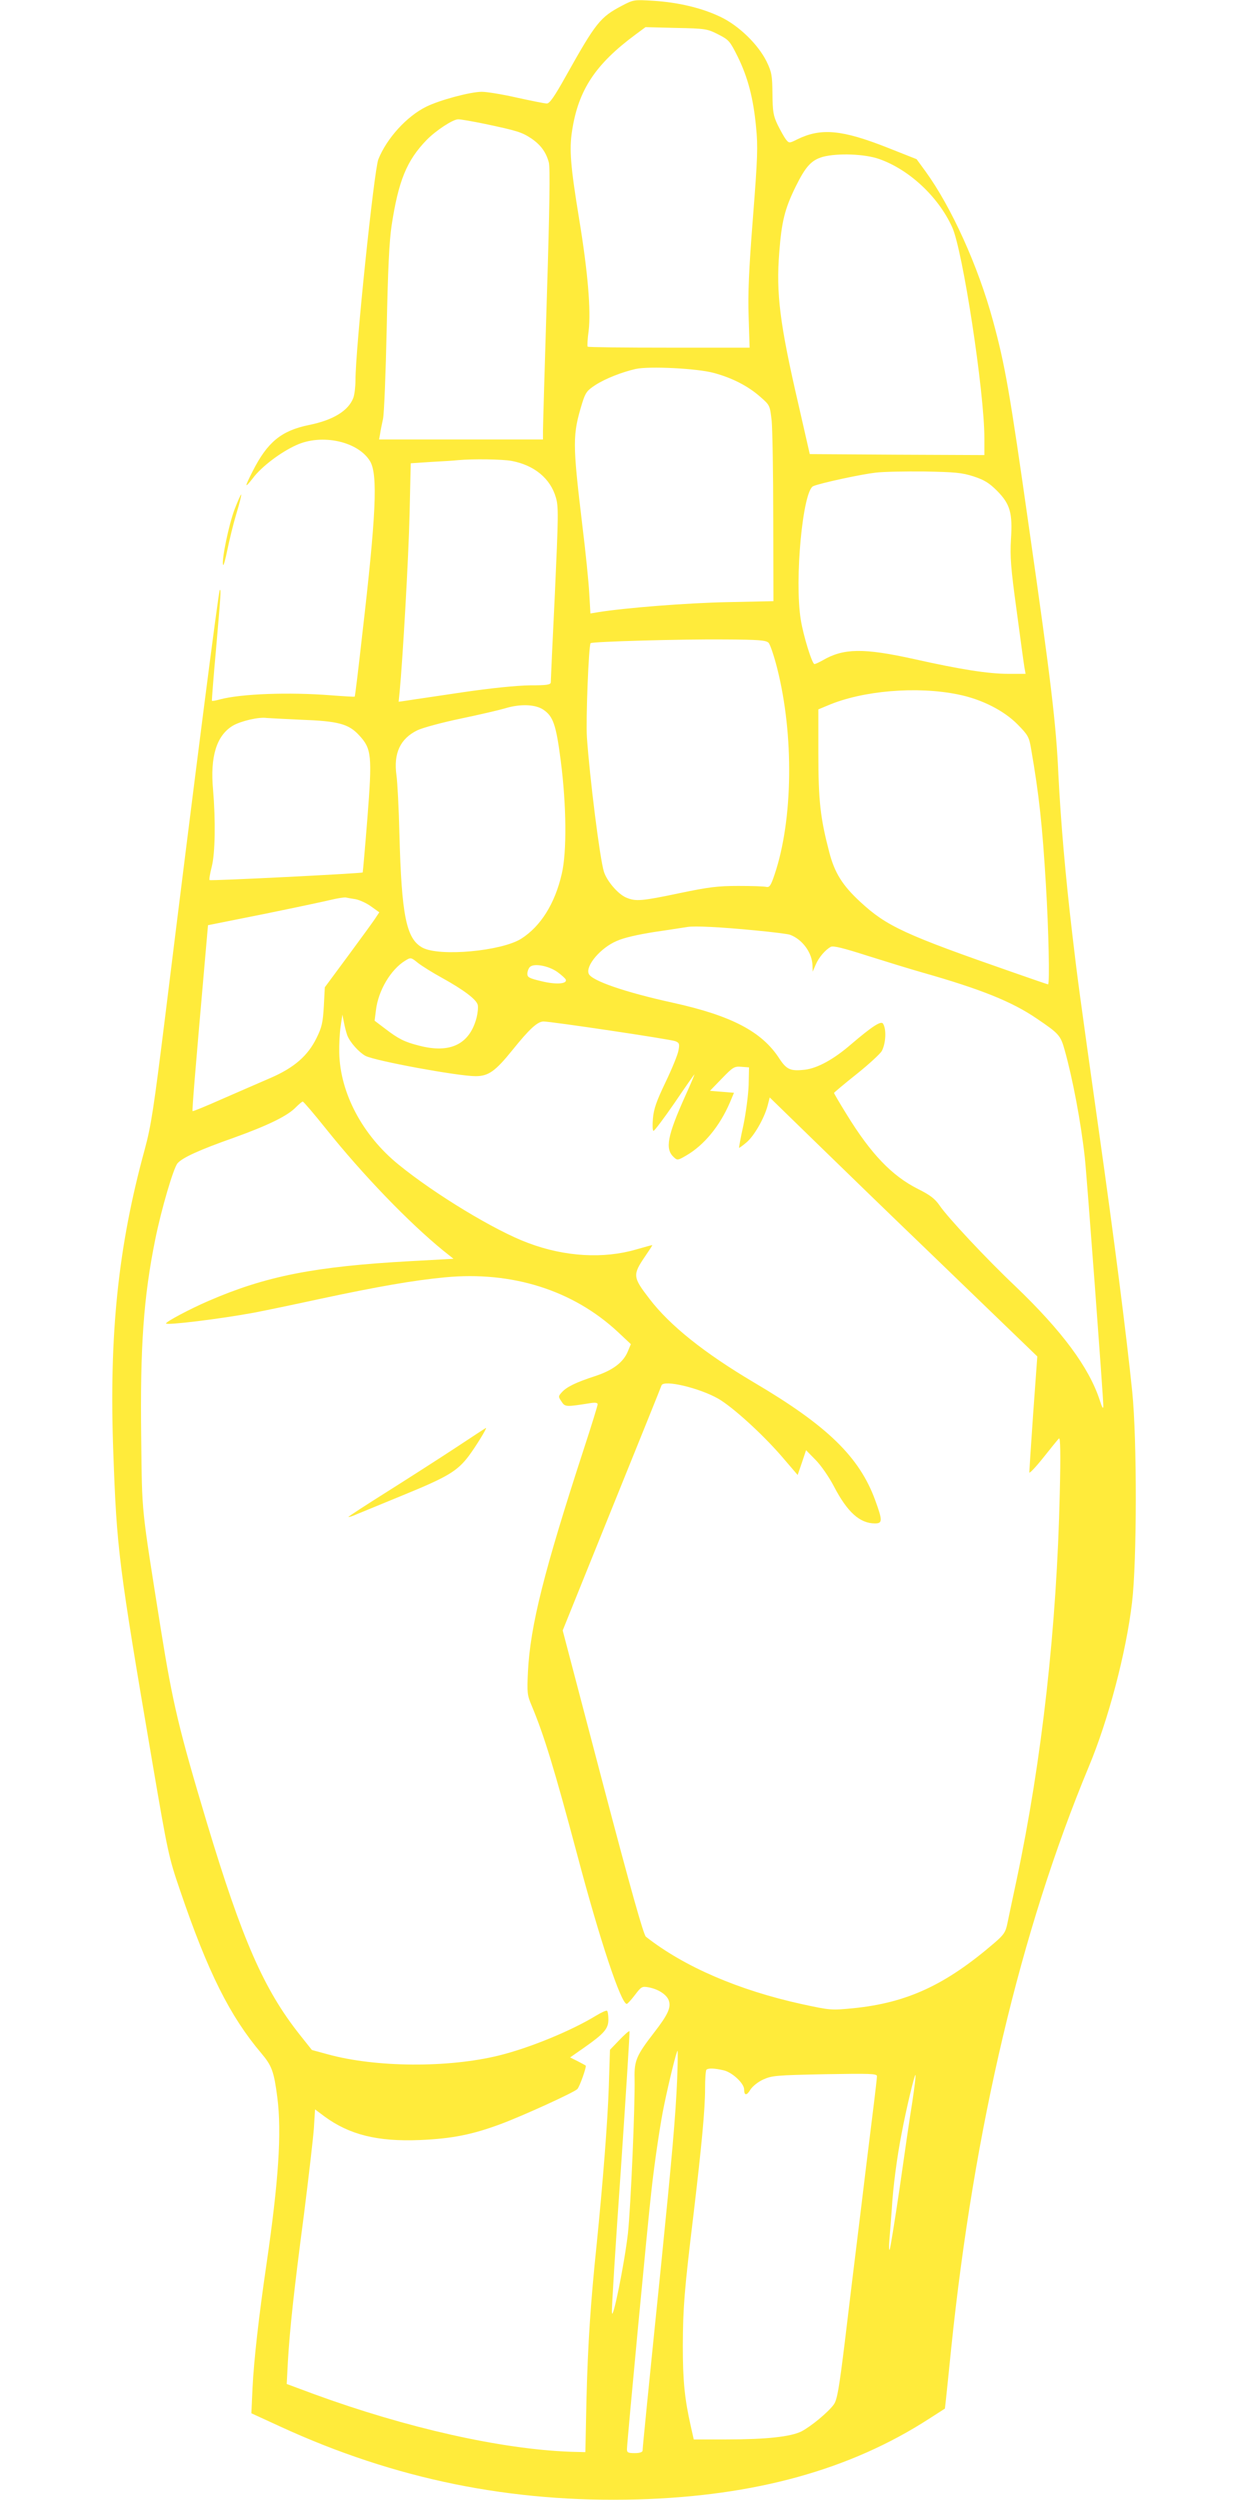
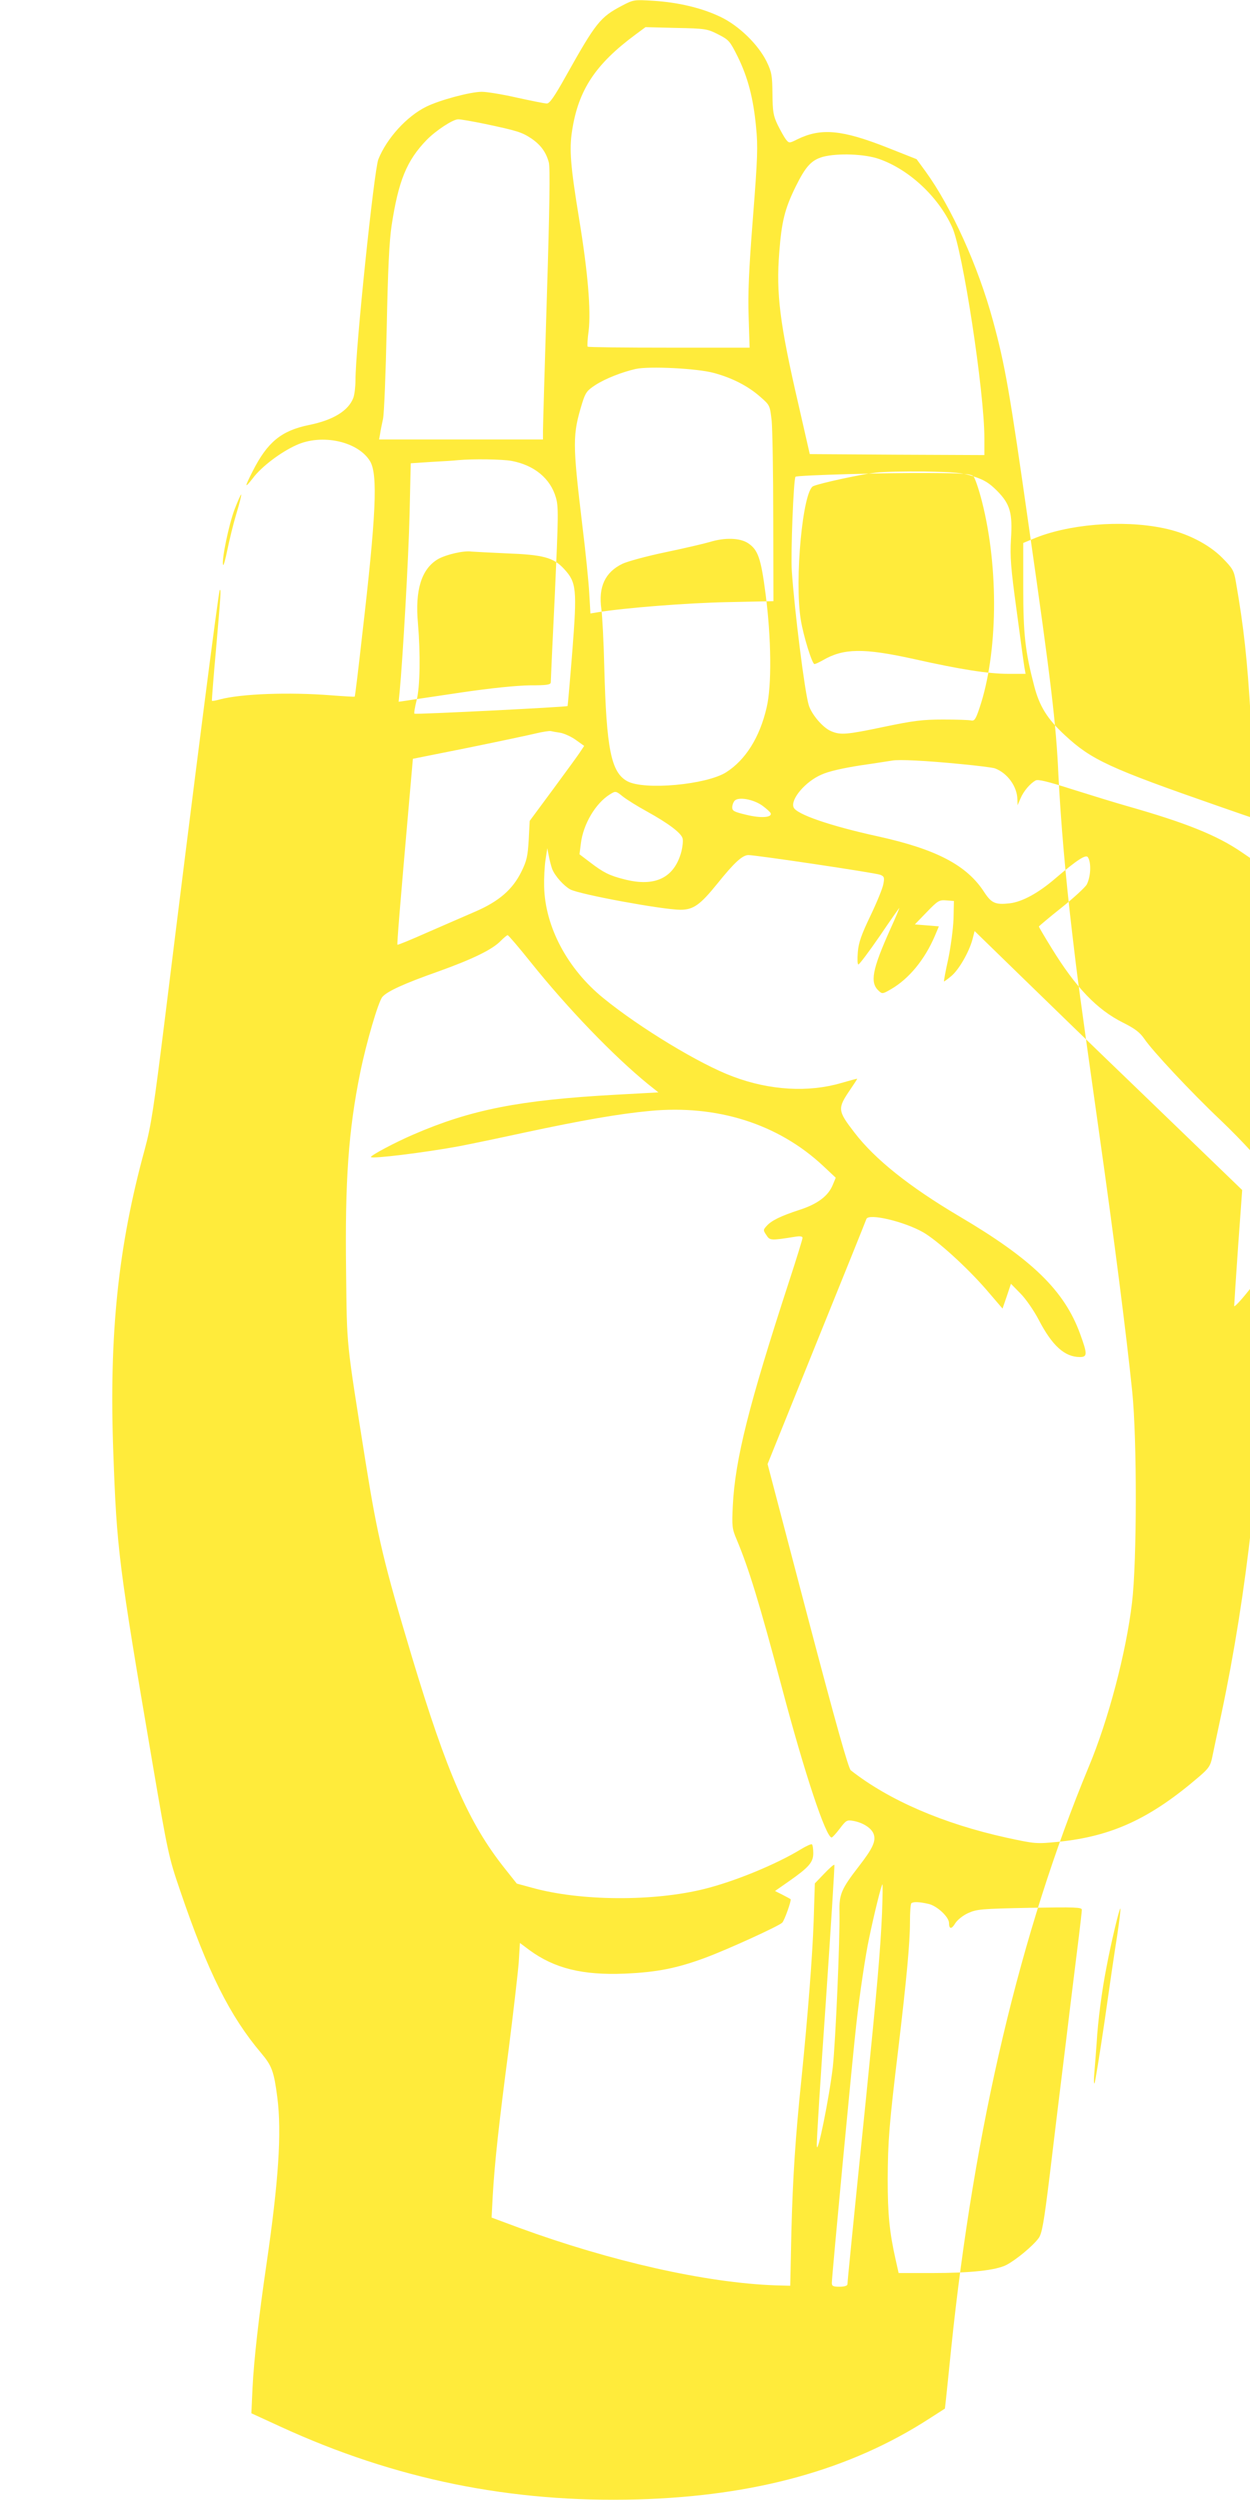
<svg xmlns="http://www.w3.org/2000/svg" version="1.0" width="640pt" height="1280pt" viewBox="0 0 640 1280" preserveAspectRatio="xMidYMid meet">
  <g transform="translate(0,1280) scale(0.1,-0.1)" fill="#ffeb3b" stroke="none">
-     <path d="M3183 12770 c-110 -58 -132 -85 -287 -362 -57 -102 -82 -138 -96 -138 -11 0 -80 14 -153 30 -74 17 -155 30 -180 30 -58 0 -215 -42 -284 -76 -100 -49 -203 -162 -246 -270 -22 -58 -117 -969 -117 -1131 0 -34 -5 -74 -11 -90 -25 -66 -103 -114 -227 -139 -142 -29 -213 -88 -288 -236 -43 -85 -43 -92 1 -36 43 58 142 133 222 169 131 60 317 19 378 -83 40 -68 31 -273 -41 -893 -19 -170 -36 -311 -38 -312 -1 -1 -56 2 -121 7 -215 17 -460 8 -569 -21 -21 -6 -39 -9 -41 -7 -1 2 8 120 21 263 24 278 27 311 19 304 -6 -7 -127 -948 -280 -2189 -58 -466 -71 -553 -104 -675 -136 -496 -183 -945 -161 -1549 18 -500 26 -568 201 -1595 78 -457 83 -481 141 -650 142 -418 255 -644 417 -835 53 -63 64 -93 81 -226 23 -179 6 -430 -56 -855 -39 -266 -64 -488 -71 -630 l-6 -131 148 -68 c587 -270 1181 -391 1830 -373 601 17 1088 152 1492 413 l81 52 6 54 c3 29 15 143 26 253 117 1131 355 2138 704 2978 101 241 192 587 222 842 25 208 26 834 1 1080 -30 292 -92 779 -172 1343 -98 695 -110 785 -134 992 -37 313 -60 587 -72 823 -11 254 -38 481 -150 1262 -100 705 -123 835 -185 1063 -76 280 -213 582 -345 764 l-46 63 -149 59 c-233 92 -340 102 -461 43 -42 -21 -43 -21 -59 -1 -8 10 -27 44 -42 74 -23 48 -26 68 -27 160 -1 94 -4 111 -30 165 -43 87 -141 183 -235 228 -95 46 -217 75 -345 83 -99 6 -101 6 -162 -26z m494 -146 c55 -28 60 -34 100 -114 52 -106 80 -212 94 -360 10 -101 8 -157 -16 -465 -21 -267 -26 -387 -22 -507 l5 -158 -412 0 c-227 0 -415 2 -417 5 -3 2 -1 39 5 82 12 104 -4 300 -49 573 -44 269 -51 355 -36 450 32 209 119 341 326 494 l50 37 157 -4 c151 -3 160 -5 215 -33z m-1196 -458 c166 -35 191 -43 238 -74 49 -33 77 -71 91 -124 7 -25 4 -235 -10 -684 -11 -356 -20 -667 -20 -691 l0 -43 -420 0 -419 0 5 28 c2 15 9 50 15 77 6 28 14 237 19 465 6 300 13 445 25 525 35 229 77 333 180 439 47 48 134 105 160 105 11 1 72 -10 136 -23z m2020 -180 c154 -54 303 -193 374 -349 54 -117 165 -844 165 -1080 l0 -87 -447 2 -447 3 -57 250 c-97 418 -116 573 -99 785 12 156 28 221 84 335 51 103 80 135 139 152 76 20 214 15 288 -11z m-848 -1095 c94 -25 177 -67 241 -124 48 -42 48 -43 57 -122 4 -44 8 -270 8 -502 l1 -421 -237 -5 c-203 -4 -524 -29 -664 -52 l-36 -6 -6 103 c-3 57 -19 216 -36 353 -50 419 -50 458 0 622 17 54 25 64 68 92 51 33 136 66 206 82 70 15 311 3 398 -20z m-1033 -451 c116 -22 198 -90 226 -187 14 -47 13 -93 -5 -492 -12 -242 -21 -446 -21 -454 0 -13 -19 -16 -108 -16 -67 -1 -198 -14 -347 -36 -132 -20 -259 -38 -282 -42 l-42 -6 5 49 c16 167 46 689 51 911 l6 261 106 7 c58 3 120 7 136 9 75 7 227 5 275 -4z m2364 -79 c55 -18 80 -33 121 -74 67 -68 80 -113 71 -250 -5 -86 -1 -144 29 -362 19 -143 37 -275 40 -292 l6 -33 -90 0 c-100 0 -242 22 -483 76 -258 57 -360 55 -466 -7 -18 -10 -37 -19 -42 -19 -12 0 -57 145 -70 227 -33 204 10 661 64 684 38 16 247 61 319 69 40 5 153 7 252 6 154 -3 190 -6 249 -25z m-1049 -852 c8 -8 28 -67 44 -130 87 -343 81 -778 -13 -1056 -19 -57 -26 -67 -42 -64 -10 3 -75 5 -144 5 -106 0 -152 -6 -301 -37 -195 -41 -224 -43 -272 -23 -42 17 -100 85 -115 133 -21 67 -73 484 -87 688 -6 88 9 472 19 482 8 8 464 21 688 19 173 -1 210 -4 223 -17z m972 -265 c119 -24 233 -82 303 -153 53 -54 59 -64 69 -124 41 -236 58 -394 76 -697 14 -231 20 -510 11 -510 -2 0 -81 27 -175 60 -560 195 -651 237 -787 363 -91 84 -131 149 -158 253 -46 176 -56 264 -56 505 l0 227 48 20 c177 76 457 100 669 56z m-2126 -77 c51 -34 66 -76 90 -262 29 -225 32 -467 5 -580 -35 -152 -108 -268 -207 -331 -101 -64 -419 -93 -506 -46 -83 45 -107 164 -118 582 -3 129 -10 264 -15 300 -16 113 19 188 107 231 27 13 127 40 223 60 96 20 198 44 225 52 78 24 155 21 196 -6z m-1241 -52 c192 -7 245 -21 299 -80 64 -69 67 -103 42 -425 -12 -151 -23 -275 -24 -277 -6 -5 -779 -44 -784 -39 -3 2 2 33 11 68 18 70 20 239 7 393 -16 172 18 280 102 330 42 24 133 45 172 39 11 -1 90 -5 175 -9z m281 -919 c20 -4 56 -20 79 -37 l42 -30 -18 -27 c-9 -15 -72 -101 -139 -192 l-122 -165 -5 -97 c-5 -84 -10 -107 -37 -162 -45 -92 -115 -153 -238 -206 -54 -23 -165 -72 -246 -107 -81 -36 -149 -64 -151 -62 -3 4 12 188 62 758 l17 194 285 57 c157 32 312 65 345 73 33 8 67 13 75 12 8 -2 31 -6 51 -9z m2049 -160 c85 -8 164 -18 175 -22 64 -24 114 -93 115 -159 l1 -30 15 35 c16 38 49 76 77 92 13 7 62 -5 190 -46 95 -30 222 -69 282 -86 295 -84 456 -148 583 -235 114 -77 122 -86 143 -161 41 -146 83 -368 103 -549 9 -75 96 -1244 95 -1274 0 -18 -6 -9 -18 29 -55 169 -193 355 -433 585 -148 140 -348 354 -388 414 -23 33 -47 52 -109 83 -134 67 -242 180 -366 382 -36 58 -65 108 -65 110 0 2 52 46 115 96 64 51 122 105 130 119 21 41 24 112 6 140 -10 16 -56 -14 -166 -108 -87 -75 -169 -120 -234 -128 -73 -8 -93 0 -130 56 -89 139 -246 221 -546 287 -242 53 -418 113 -431 149 -16 41 61 132 143 167 37 17 109 33 198 47 77 11 151 23 165 25 35 6 167 0 350 -18z m-1608 -242 c112 -62 177 -111 184 -139 3 -12 0 -42 -6 -66 -36 -136 -135 -184 -293 -143 -76 19 -107 35 -175 87 l-54 41 7 55 c12 100 76 207 149 252 29 18 30 18 67 -12 21 -16 75 -50 121 -75z m591 30 c22 -16 42 -34 44 -40 7 -22 -50 -26 -124 -8 -63 15 -73 20 -73 38 0 12 6 28 13 35 20 20 94 7 140 -25z m-1075 -325 c14 -36 60 -87 93 -105 50 -26 474 -104 564 -104 66 0 101 25 189 134 86 107 128 146 159 146 39 0 651 -91 675 -101 20 -8 22 -14 16 -46 -3 -21 -33 -94 -66 -163 -47 -98 -61 -138 -65 -187 -3 -35 -2 -63 3 -63 5 0 54 65 109 145 54 80 100 145 101 145 1 0 -19 -49 -46 -108 -94 -209 -106 -275 -60 -317 18 -17 21 -16 64 9 91 53 171 150 223 271 l21 50 -61 5 -62 5 61 63 c57 59 64 63 100 60 l39 -3 -2 -92 c-2 -51 -14 -142 -27 -205 -14 -62 -23 -114 -22 -115 1 -1 18 11 37 27 39 32 91 122 109 188 l11 43 227 -221 c125 -122 393 -382 597 -578 203 -196 409 -395 458 -442 l88 -85 -21 -290 c-11 -159 -20 -296 -20 -304 0 -7 32 26 71 75 39 49 75 94 81 99 7 7 9 -78 4 -280 -15 -682 -91 -1366 -221 -1980 -20 -93 -41 -193 -47 -222 -9 -45 -18 -59 -67 -101 -250 -215 -446 -306 -721 -334 -114 -11 -117 -11 -265 21 -323 71 -602 191 -798 345 -12 10 -76 236 -222 791 l-204 777 251 622 c138 341 253 626 255 633 12 30 193 -13 290 -68 73 -42 223 -178 323 -293 l84 -98 22 64 21 63 49 -50 c27 -27 69 -88 93 -134 69 -133 133 -191 211 -191 39 0 39 15 1 119 -81 222 -246 382 -621 603 -253 150 -429 290 -534 427 -87 113 -88 123 -22 220 20 29 36 54 36 56 0 1 -37 -9 -82 -22 -167 -49 -366 -38 -554 33 -168 62 -478 250 -663 401 -185 150 -300 367 -304 573 -1 41 2 102 7 135 l9 60 8 -40 c4 -22 12 -52 17 -66z m-111 -476 c192 -240 426 -482 601 -625 l54 -43 -219 -12 c-491 -27 -741 -76 -1036 -204 -93 -40 -217 -106 -217 -115 0 -11 277 23 450 55 58 11 211 43 340 71 290 62 478 95 638 110 344 33 657 -66 887 -281 l65 -61 -15 -36 c-23 -57 -77 -98 -169 -128 -98 -32 -145 -55 -170 -83 -18 -20 -18 -22 -1 -47 18 -28 22 -28 148 -8 25 4 37 2 37 -6 0 -6 -31 -107 -69 -223 -206 -632 -276 -910 -288 -1147 -5 -107 -4 -119 20 -175 63 -151 115 -321 232 -760 117 -442 225 -765 254 -765 4 0 23 21 42 46 32 42 36 45 69 39 50 -9 93 -37 104 -67 13 -36 -4 -73 -76 -166 -89 -115 -101 -143 -99 -232 3 -141 -20 -665 -34 -795 -18 -156 -79 -457 -82 -405 -2 19 19 350 46 735 26 385 46 702 44 705 -3 3 -26 -18 -52 -45 l-48 -50 -6 -190 c-6 -180 -30 -486 -62 -805 -32 -307 -45 -515 -52 -785 l-6 -280 -76 2 c-356 13 -840 122 -1313 295 l-140 52 6 115 c10 169 31 363 82 751 24 190 47 389 51 442 l6 98 48 -36 c128 -94 272 -130 489 -121 165 7 269 28 414 82 113 42 376 162 392 179 12 12 48 115 43 120 -2 2 -21 12 -42 23 l-38 19 73 51 c101 71 123 96 123 143 0 21 -3 42 -7 45 -3 3 -28 -8 -56 -25 -126 -77 -339 -165 -497 -204 -259 -64 -631 -62 -877 6 l-81 22 -62 78 c-184 232 -295 486 -475 1083 -143 477 -175 610 -236 990 -103 650 -96 584 -101 983 -6 466 12 721 72 1017 31 153 93 365 114 389 25 29 113 69 286 130 178 64 278 113 320 157 16 16 32 29 35 29 4 0 57 -62 117 -137z m1800 -4870 c-8 -189 -27 -402 -82 -948 -67 -656 -95 -939 -95 -952 0 -8 -15 -13 -40 -13 -34 0 -40 3 -40 20 0 32 108 1178 126 1330 16 145 47 353 65 435 24 117 63 275 68 275 2 0 1 -66 -2 -147z m238 47 c44 -10 105 -67 105 -98 0 -32 13 -33 32 -1 11 17 39 40 66 52 44 20 67 22 315 27 233 4 267 3 267 -10 0 -8 -7 -69 -15 -135 -8 -66 -38 -304 -65 -530 -28 -225 -66 -540 -85 -699 -29 -236 -39 -294 -56 -317 -28 -39 -116 -112 -166 -138 -55 -27 -179 -41 -385 -41 l-166 0 -15 67 c-32 142 -41 234 -41 413 1 196 7 277 55 674 41 346 59 535 59 642 0 50 3 94 7 97 9 9 40 8 88 -3z m966 -162 c-12 -73 -41 -272 -65 -442 -25 -169 -48 -311 -51 -315 -4 -3 -4 21 -1 54 3 33 8 103 12 155 6 109 27 269 50 385 24 129 67 306 71 301 3 -2 -5 -64 -16 -138z" />
-     <path d="M2335 5389 c-82 -54 -241 -156 -352 -226 -111 -70 -201 -128 -199 -130 1 -2 23 5 47 16 24 10 133 55 243 100 217 89 267 119 325 195 36 48 97 147 89 145 -1 0 -70 -45 -153 -100z" />
+     <path d="M3183 12770 c-110 -58 -132 -85 -287 -362 -57 -102 -82 -138 -96 -138 -11 0 -80 14 -153 30 -74 17 -155 30 -180 30 -58 0 -215 -42 -284 -76 -100 -49 -203 -162 -246 -270 -22 -58 -117 -969 -117 -1131 0 -34 -5 -74 -11 -90 -25 -66 -103 -114 -227 -139 -142 -29 -213 -88 -288 -236 -43 -85 -43 -92 1 -36 43 58 142 133 222 169 131 60 317 19 378 -83 40 -68 31 -273 -41 -893 -19 -170 -36 -311 -38 -312 -1 -1 -56 2 -121 7 -215 17 -460 8 -569 -21 -21 -6 -39 -9 -41 -7 -1 2 8 120 21 263 24 278 27 311 19 304 -6 -7 -127 -948 -280 -2189 -58 -466 -71 -553 -104 -675 -136 -496 -183 -945 -161 -1549 18 -500 26 -568 201 -1595 78 -457 83 -481 141 -650 142 -418 255 -644 417 -835 53 -63 64 -93 81 -226 23 -179 6 -430 -56 -855 -39 -266 -64 -488 -71 -630 l-6 -131 148 -68 c587 -270 1181 -391 1830 -373 601 17 1088 152 1492 413 l81 52 6 54 c3 29 15 143 26 253 117 1131 355 2138 704 2978 101 241 192 587 222 842 25 208 26 834 1 1080 -30 292 -92 779 -172 1343 -98 695 -110 785 -134 992 -37 313 -60 587 -72 823 -11 254 -38 481 -150 1262 -100 705 -123 835 -185 1063 -76 280 -213 582 -345 764 l-46 63 -149 59 c-233 92 -340 102 -461 43 -42 -21 -43 -21 -59 -1 -8 10 -27 44 -42 74 -23 48 -26 68 -27 160 -1 94 -4 111 -30 165 -43 87 -141 183 -235 228 -95 46 -217 75 -345 83 -99 6 -101 6 -162 -26z m494 -146 c55 -28 60 -34 100 -114 52 -106 80 -212 94 -360 10 -101 8 -157 -16 -465 -21 -267 -26 -387 -22 -507 l5 -158 -412 0 c-227 0 -415 2 -417 5 -3 2 -1 39 5 82 12 104 -4 300 -49 573 -44 269 -51 355 -36 450 32 209 119 341 326 494 l50 37 157 -4 c151 -3 160 -5 215 -33z m-1196 -458 c166 -35 191 -43 238 -74 49 -33 77 -71 91 -124 7 -25 4 -235 -10 -684 -11 -356 -20 -667 -20 -691 l0 -43 -420 0 -419 0 5 28 c2 15 9 50 15 77 6 28 14 237 19 465 6 300 13 445 25 525 35 229 77 333 180 439 47 48 134 105 160 105 11 1 72 -10 136 -23z m2020 -180 c154 -54 303 -193 374 -349 54 -117 165 -844 165 -1080 l0 -87 -447 2 -447 3 -57 250 c-97 418 -116 573 -99 785 12 156 28 221 84 335 51 103 80 135 139 152 76 20 214 15 288 -11z m-848 -1095 c94 -25 177 -67 241 -124 48 -42 48 -43 57 -122 4 -44 8 -270 8 -502 l1 -421 -237 -5 c-203 -4 -524 -29 -664 -52 l-36 -6 -6 103 c-3 57 -19 216 -36 353 -50 419 -50 458 0 622 17 54 25 64 68 92 51 33 136 66 206 82 70 15 311 3 398 -20z m-1033 -451 c116 -22 198 -90 226 -187 14 -47 13 -93 -5 -492 -12 -242 -21 -446 -21 -454 0 -13 -19 -16 -108 -16 -67 -1 -198 -14 -347 -36 -132 -20 -259 -38 -282 -42 l-42 -6 5 49 c16 167 46 689 51 911 l6 261 106 7 c58 3 120 7 136 9 75 7 227 5 275 -4z m2364 -79 c55 -18 80 -33 121 -74 67 -68 80 -113 71 -250 -5 -86 -1 -144 29 -362 19 -143 37 -275 40 -292 l6 -33 -90 0 c-100 0 -242 22 -483 76 -258 57 -360 55 -466 -7 -18 -10 -37 -19 -42 -19 -12 0 -57 145 -70 227 -33 204 10 661 64 684 38 16 247 61 319 69 40 5 153 7 252 6 154 -3 190 -6 249 -25z c8 -8 28 -67 44 -130 87 -343 81 -778 -13 -1056 -19 -57 -26 -67 -42 -64 -10 3 -75 5 -144 5 -106 0 -152 -6 -301 -37 -195 -41 -224 -43 -272 -23 -42 17 -100 85 -115 133 -21 67 -73 484 -87 688 -6 88 9 472 19 482 8 8 464 21 688 19 173 -1 210 -4 223 -17z m972 -265 c119 -24 233 -82 303 -153 53 -54 59 -64 69 -124 41 -236 58 -394 76 -697 14 -231 20 -510 11 -510 -2 0 -81 27 -175 60 -560 195 -651 237 -787 363 -91 84 -131 149 -158 253 -46 176 -56 264 -56 505 l0 227 48 20 c177 76 457 100 669 56z m-2126 -77 c51 -34 66 -76 90 -262 29 -225 32 -467 5 -580 -35 -152 -108 -268 -207 -331 -101 -64 -419 -93 -506 -46 -83 45 -107 164 -118 582 -3 129 -10 264 -15 300 -16 113 19 188 107 231 27 13 127 40 223 60 96 20 198 44 225 52 78 24 155 21 196 -6z m-1241 -52 c192 -7 245 -21 299 -80 64 -69 67 -103 42 -425 -12 -151 -23 -275 -24 -277 -6 -5 -779 -44 -784 -39 -3 2 2 33 11 68 18 70 20 239 7 393 -16 172 18 280 102 330 42 24 133 45 172 39 11 -1 90 -5 175 -9z m281 -919 c20 -4 56 -20 79 -37 l42 -30 -18 -27 c-9 -15 -72 -101 -139 -192 l-122 -165 -5 -97 c-5 -84 -10 -107 -37 -162 -45 -92 -115 -153 -238 -206 -54 -23 -165 -72 -246 -107 -81 -36 -149 -64 -151 -62 -3 4 12 188 62 758 l17 194 285 57 c157 32 312 65 345 73 33 8 67 13 75 12 8 -2 31 -6 51 -9z m2049 -160 c85 -8 164 -18 175 -22 64 -24 114 -93 115 -159 l1 -30 15 35 c16 38 49 76 77 92 13 7 62 -5 190 -46 95 -30 222 -69 282 -86 295 -84 456 -148 583 -235 114 -77 122 -86 143 -161 41 -146 83 -368 103 -549 9 -75 96 -1244 95 -1274 0 -18 -6 -9 -18 29 -55 169 -193 355 -433 585 -148 140 -348 354 -388 414 -23 33 -47 52 -109 83 -134 67 -242 180 -366 382 -36 58 -65 108 -65 110 0 2 52 46 115 96 64 51 122 105 130 119 21 41 24 112 6 140 -10 16 -56 -14 -166 -108 -87 -75 -169 -120 -234 -128 -73 -8 -93 0 -130 56 -89 139 -246 221 -546 287 -242 53 -418 113 -431 149 -16 41 61 132 143 167 37 17 109 33 198 47 77 11 151 23 165 25 35 6 167 0 350 -18z m-1608 -242 c112 -62 177 -111 184 -139 3 -12 0 -42 -6 -66 -36 -136 -135 -184 -293 -143 -76 19 -107 35 -175 87 l-54 41 7 55 c12 100 76 207 149 252 29 18 30 18 67 -12 21 -16 75 -50 121 -75z m591 30 c22 -16 42 -34 44 -40 7 -22 -50 -26 -124 -8 -63 15 -73 20 -73 38 0 12 6 28 13 35 20 20 94 7 140 -25z m-1075 -325 c14 -36 60 -87 93 -105 50 -26 474 -104 564 -104 66 0 101 25 189 134 86 107 128 146 159 146 39 0 651 -91 675 -101 20 -8 22 -14 16 -46 -3 -21 -33 -94 -66 -163 -47 -98 -61 -138 -65 -187 -3 -35 -2 -63 3 -63 5 0 54 65 109 145 54 80 100 145 101 145 1 0 -19 -49 -46 -108 -94 -209 -106 -275 -60 -317 18 -17 21 -16 64 9 91 53 171 150 223 271 l21 50 -61 5 -62 5 61 63 c57 59 64 63 100 60 l39 -3 -2 -92 c-2 -51 -14 -142 -27 -205 -14 -62 -23 -114 -22 -115 1 -1 18 11 37 27 39 32 91 122 109 188 l11 43 227 -221 c125 -122 393 -382 597 -578 203 -196 409 -395 458 -442 l88 -85 -21 -290 c-11 -159 -20 -296 -20 -304 0 -7 32 26 71 75 39 49 75 94 81 99 7 7 9 -78 4 -280 -15 -682 -91 -1366 -221 -1980 -20 -93 -41 -193 -47 -222 -9 -45 -18 -59 -67 -101 -250 -215 -446 -306 -721 -334 -114 -11 -117 -11 -265 21 -323 71 -602 191 -798 345 -12 10 -76 236 -222 791 l-204 777 251 622 c138 341 253 626 255 633 12 30 193 -13 290 -68 73 -42 223 -178 323 -293 l84 -98 22 64 21 63 49 -50 c27 -27 69 -88 93 -134 69 -133 133 -191 211 -191 39 0 39 15 1 119 -81 222 -246 382 -621 603 -253 150 -429 290 -534 427 -87 113 -88 123 -22 220 20 29 36 54 36 56 0 1 -37 -9 -82 -22 -167 -49 -366 -38 -554 33 -168 62 -478 250 -663 401 -185 150 -300 367 -304 573 -1 41 2 102 7 135 l9 60 8 -40 c4 -22 12 -52 17 -66z m-111 -476 c192 -240 426 -482 601 -625 l54 -43 -219 -12 c-491 -27 -741 -76 -1036 -204 -93 -40 -217 -106 -217 -115 0 -11 277 23 450 55 58 11 211 43 340 71 290 62 478 95 638 110 344 33 657 -66 887 -281 l65 -61 -15 -36 c-23 -57 -77 -98 -169 -128 -98 -32 -145 -55 -170 -83 -18 -20 -18 -22 -1 -47 18 -28 22 -28 148 -8 25 4 37 2 37 -6 0 -6 -31 -107 -69 -223 -206 -632 -276 -910 -288 -1147 -5 -107 -4 -119 20 -175 63 -151 115 -321 232 -760 117 -442 225 -765 254 -765 4 0 23 21 42 46 32 42 36 45 69 39 50 -9 93 -37 104 -67 13 -36 -4 -73 -76 -166 -89 -115 -101 -143 -99 -232 3 -141 -20 -665 -34 -795 -18 -156 -79 -457 -82 -405 -2 19 19 350 46 735 26 385 46 702 44 705 -3 3 -26 -18 -52 -45 l-48 -50 -6 -190 c-6 -180 -30 -486 -62 -805 -32 -307 -45 -515 -52 -785 l-6 -280 -76 2 c-356 13 -840 122 -1313 295 l-140 52 6 115 c10 169 31 363 82 751 24 190 47 389 51 442 l6 98 48 -36 c128 -94 272 -130 489 -121 165 7 269 28 414 82 113 42 376 162 392 179 12 12 48 115 43 120 -2 2 -21 12 -42 23 l-38 19 73 51 c101 71 123 96 123 143 0 21 -3 42 -7 45 -3 3 -28 -8 -56 -25 -126 -77 -339 -165 -497 -204 -259 -64 -631 -62 -877 6 l-81 22 -62 78 c-184 232 -295 486 -475 1083 -143 477 -175 610 -236 990 -103 650 -96 584 -101 983 -6 466 12 721 72 1017 31 153 93 365 114 389 25 29 113 69 286 130 178 64 278 113 320 157 16 16 32 29 35 29 4 0 57 -62 117 -137z m1800 -4870 c-8 -189 -27 -402 -82 -948 -67 -656 -95 -939 -95 -952 0 -8 -15 -13 -40 -13 -34 0 -40 3 -40 20 0 32 108 1178 126 1330 16 145 47 353 65 435 24 117 63 275 68 275 2 0 1 -66 -2 -147z m238 47 c44 -10 105 -67 105 -98 0 -32 13 -33 32 -1 11 17 39 40 66 52 44 20 67 22 315 27 233 4 267 3 267 -10 0 -8 -7 -69 -15 -135 -8 -66 -38 -304 -65 -530 -28 -225 -66 -540 -85 -699 -29 -236 -39 -294 -56 -317 -28 -39 -116 -112 -166 -138 -55 -27 -179 -41 -385 -41 l-166 0 -15 67 c-32 142 -41 234 -41 413 1 196 7 277 55 674 41 346 59 535 59 642 0 50 3 94 7 97 9 9 40 8 88 -3z m966 -162 c-12 -73 -41 -272 -65 -442 -25 -169 -48 -311 -51 -315 -4 -3 -4 21 -1 54 3 33 8 103 12 155 6 109 27 269 50 385 24 129 67 306 71 301 3 -2 -5 -64 -16 -138z" />
    <path d="M1201 10192 c-29 -76 -67 -259 -59 -284 3 -7 12 28 22 76 10 49 30 132 46 185 16 52 27 97 25 99 -2 2 -17 -32 -34 -76z" />
  </g>
</svg>